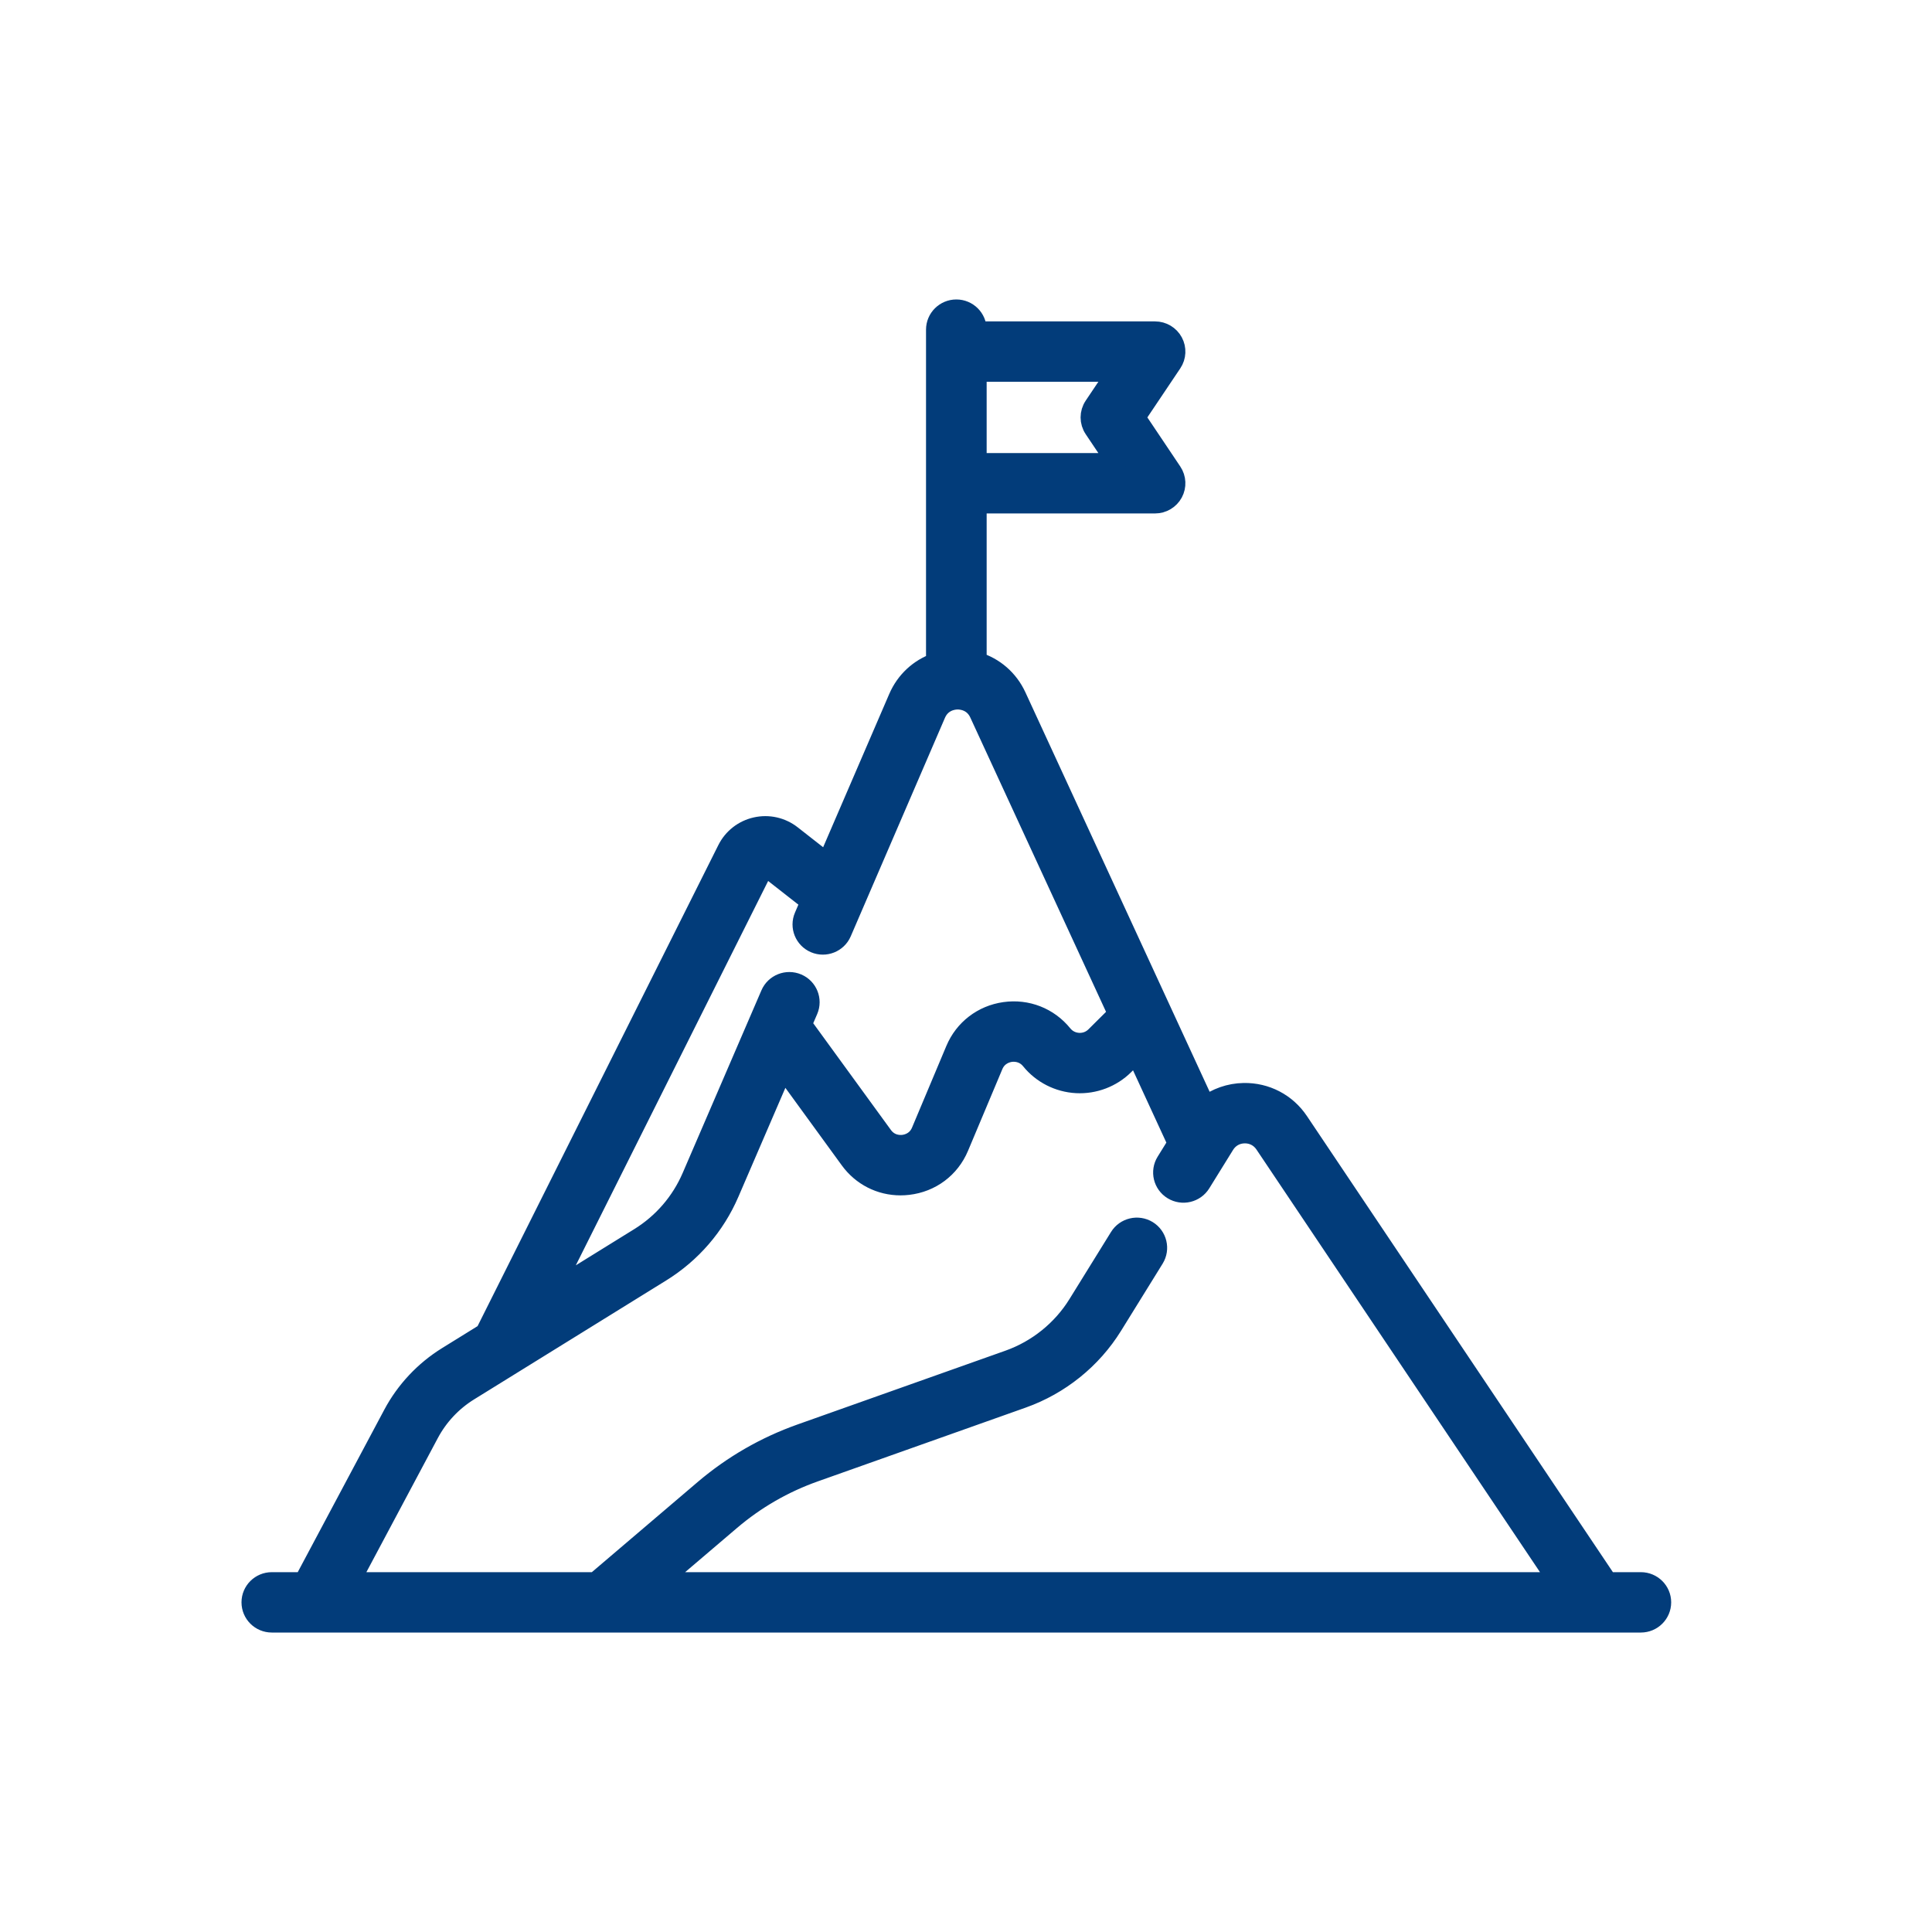
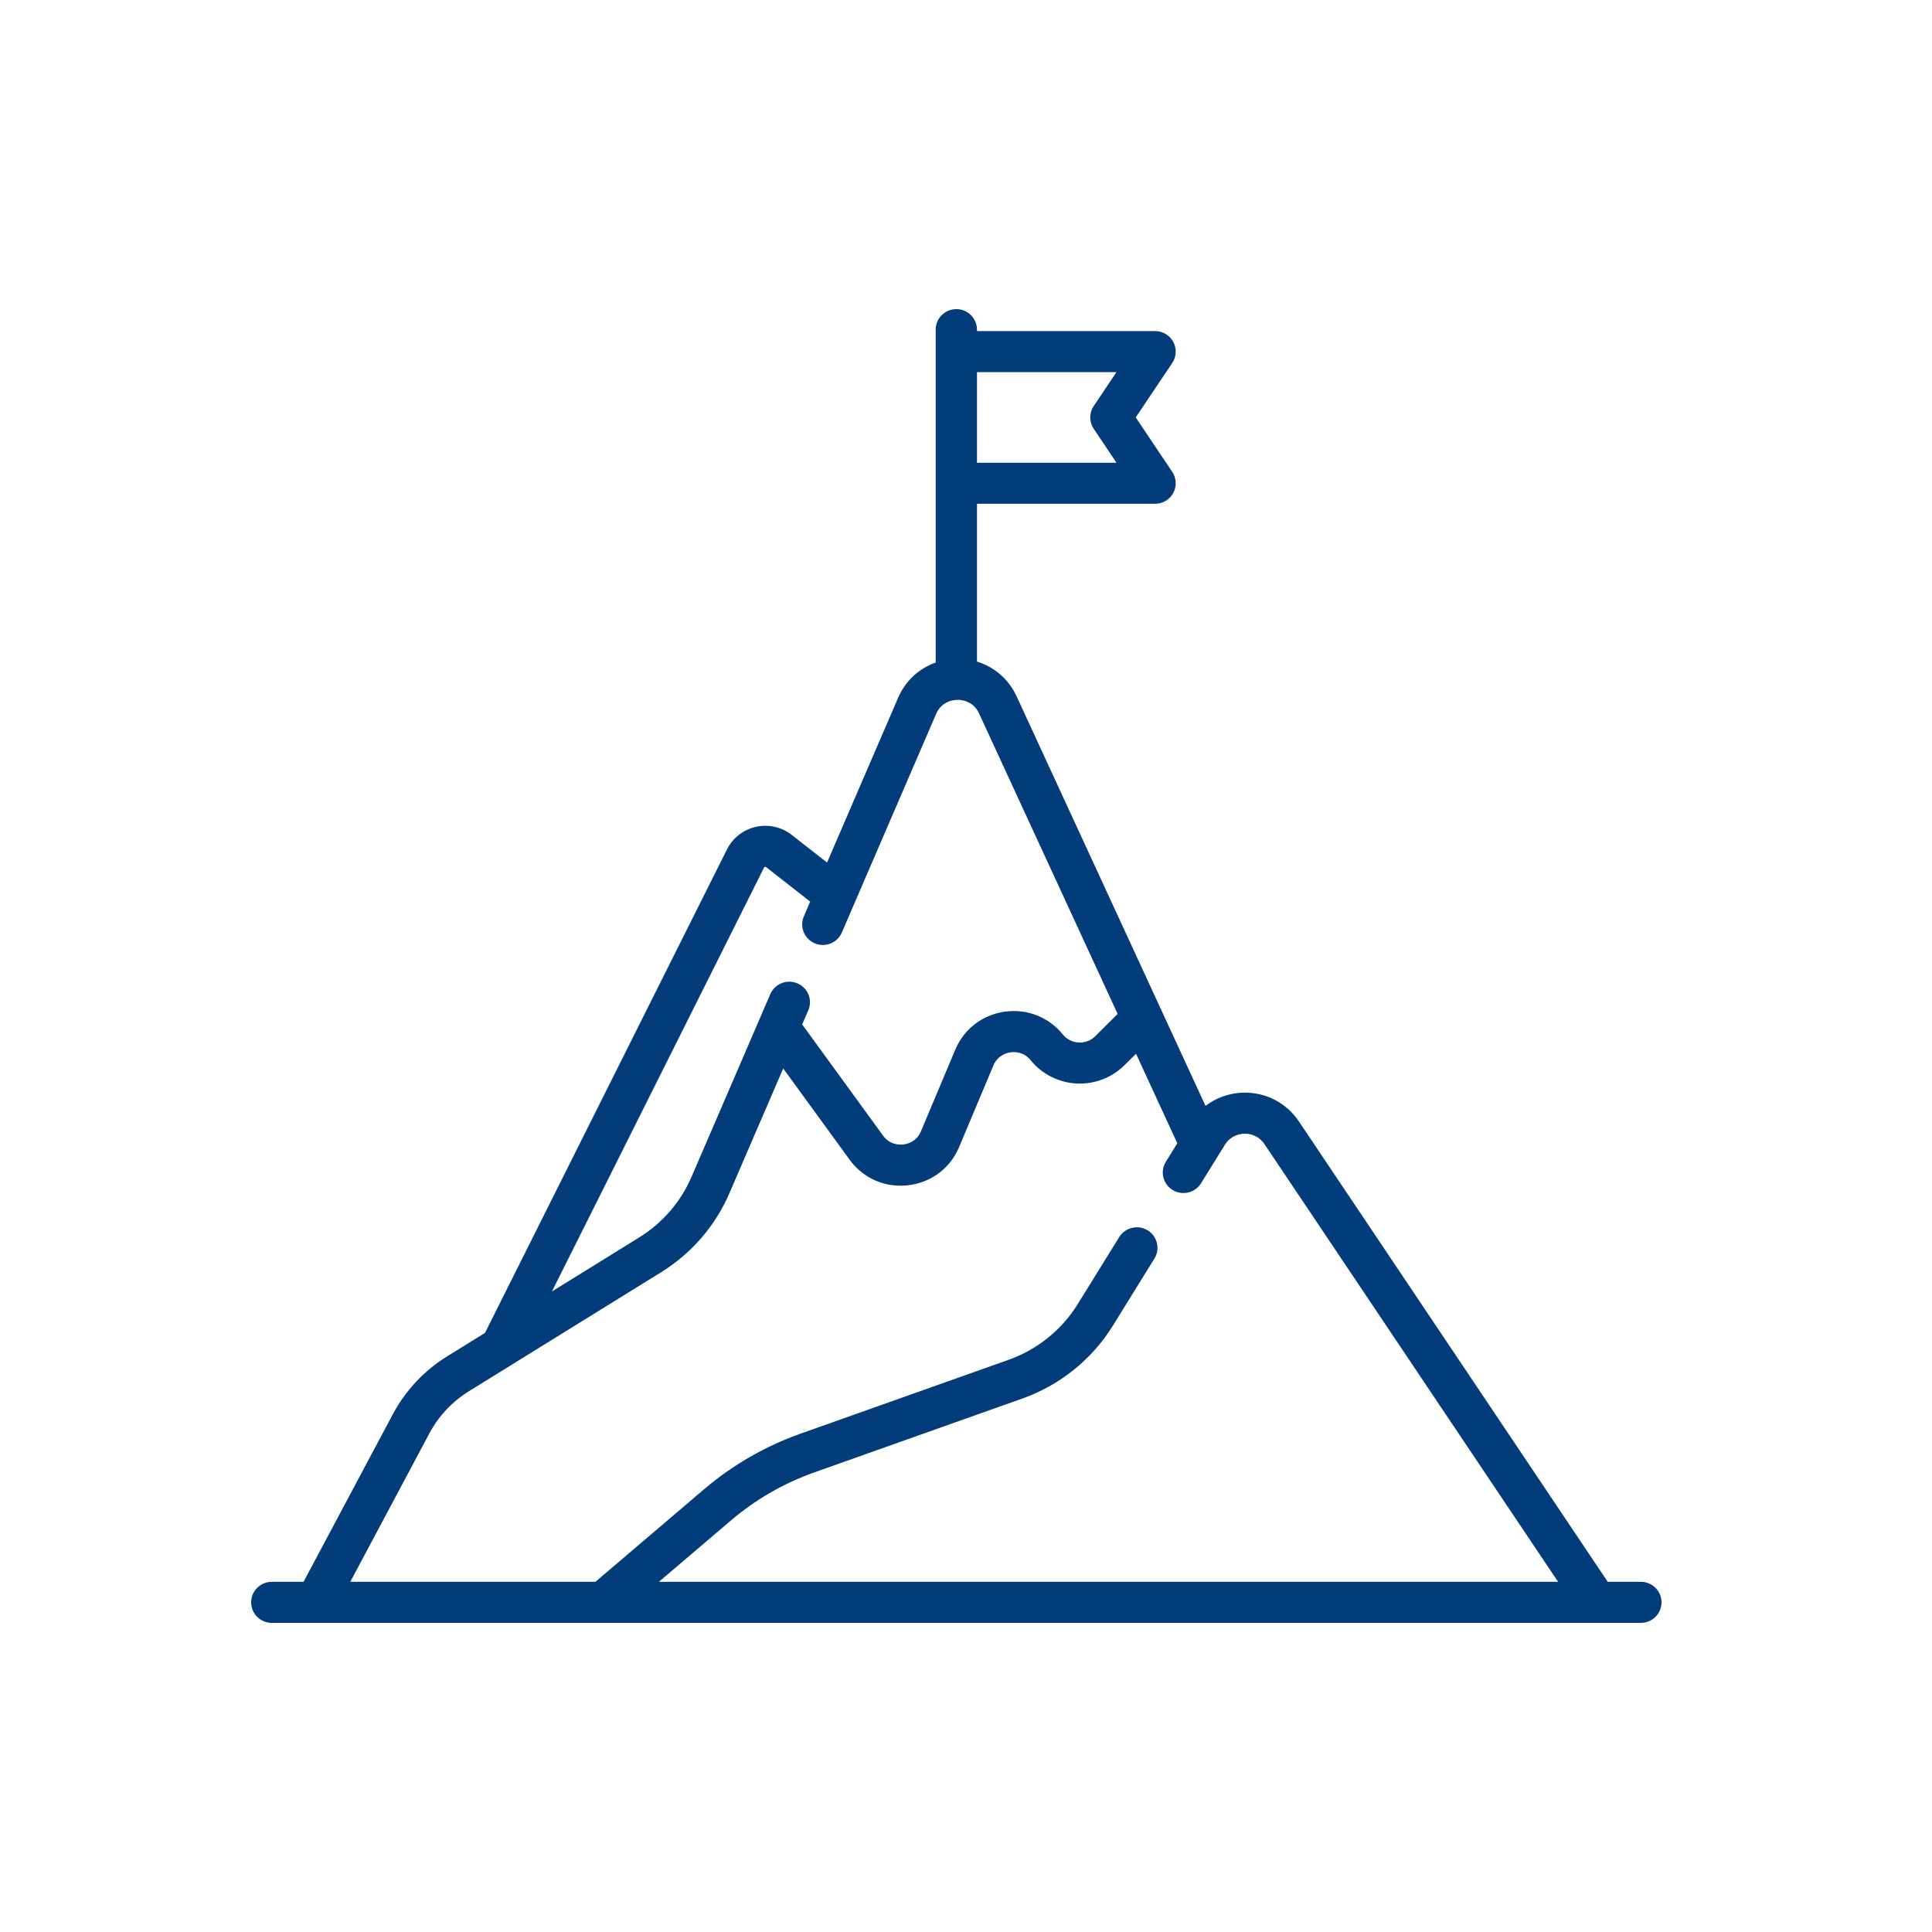
<svg xmlns="http://www.w3.org/2000/svg" width="100" height="100" viewBox="0 0 100 100" fill="none">
  <mask id="path-1-outside-1_229_38372" maskUnits="userSpaceOnUse" x="12" y="15" width="75" height="70" fill="black">
-     <rect fill="white" x="12" y="15" width="75" height="70" />
-     <path d="M84.931 81.875H83.217L67.227 58.039C66.589 57.09 65.531 56.534 64.374 56.555C63.644 56.568 62.956 56.813 62.397 57.24L52.62 36.042C52.21 35.154 51.465 34.518 50.569 34.245V26.076H59.786C60.181 26.076 60.543 25.86 60.729 25.515C60.915 25.169 60.895 24.75 60.676 24.424L58.785 21.605L60.676 18.788C60.895 18.462 60.915 18.042 60.729 17.697C60.543 17.352 60.181 17.136 59.786 17.136H50.569V17.063C50.569 16.476 50.09 16 49.5 16C48.91 16 48.431 16.476 48.431 17.063V34.292C47.569 34.596 46.865 35.24 46.486 36.118L42.808 44.646L40.98 43.215C40.454 42.804 39.779 42.651 39.126 42.797C38.473 42.943 37.928 43.368 37.63 43.963L25.103 68.991L23.145 70.203C21.959 70.938 20.985 71.975 20.331 73.203L15.711 81.875H14.069C13.479 81.875 13 82.351 13 82.937C13 83.525 13.479 84 14.069 84H84.931C85.521 84 86 83.525 86 82.937C86 82.351 85.521 81.875 84.931 81.875ZM57.788 19.261L56.611 21.016C56.371 21.373 56.371 21.838 56.611 22.195L57.788 23.951H50.569V19.261H57.788ZM39.545 44.91C39.55 44.9 39.561 44.878 39.595 44.871C39.629 44.863 39.649 44.878 39.657 44.885L41.936 46.668L41.608 47.431C41.375 47.97 41.627 48.594 42.169 48.826C42.712 49.057 43.341 48.807 43.574 48.268L48.452 36.955C48.741 36.285 49.37 36.225 49.555 36.223C49.739 36.22 50.37 36.264 50.676 36.928L57.849 52.481L56.691 53.632C56.461 53.861 56.157 53.977 55.83 53.96C55.505 53.942 55.214 53.794 55.01 53.542C54.279 52.641 53.155 52.201 52.003 52.364C50.85 52.527 49.894 53.262 49.445 54.329L47.669 58.554C47.439 59.103 46.954 59.215 46.755 59.238C46.557 59.261 46.059 59.262 45.708 58.78L41.521 53.026L41.837 52.293C42.07 51.754 41.819 51.129 41.276 50.898C40.733 50.667 40.104 50.917 39.871 51.456L35.792 60.916C35.231 62.216 34.295 63.3 33.087 64.048L28.568 66.846L39.545 44.91ZM22.221 74.198C22.699 73.301 23.409 72.543 24.276 72.007L34.217 65.852C35.799 64.872 37.023 63.455 37.758 61.752L40.539 55.303L43.975 60.025C44.601 60.885 45.566 61.372 46.611 61.372C46.74 61.372 46.87 61.364 47.001 61.349C48.193 61.212 49.181 60.473 49.643 59.373L51.419 55.148C51.643 54.616 52.113 54.495 52.304 54.468C52.495 54.441 52.98 54.427 53.345 54.876C53.926 55.593 54.79 56.032 55.716 56.082C56.642 56.131 57.548 55.786 58.203 55.134L58.8 54.541L60.937 59.176L60.344 60.133C60.035 60.632 60.192 61.287 60.695 61.594C61.198 61.902 61.856 61.746 62.166 61.246L63.399 59.255C63.62 58.897 63.99 58.687 64.413 58.68C64.832 58.672 65.213 58.868 65.447 59.218L80.647 81.875H34.104L37.824 78.706C39.108 77.612 40.567 76.771 42.16 76.206L52.926 72.385C54.862 71.697 56.522 70.361 57.6 68.62L59.753 65.143C60.062 64.643 59.905 63.989 59.403 63.681C58.9 63.374 58.241 63.53 57.932 64.029L55.778 67.507C54.955 68.836 53.686 69.858 52.206 70.383L41.44 74.204C39.601 74.857 37.916 75.829 36.432 77.092L30.818 81.875H18.131L22.221 74.198Z" />
-   </mask>
+     </mask>
  <path d="M84.931 81.875H83.217L67.227 58.039C66.589 57.09 65.531 56.534 64.374 56.555C63.644 56.568 62.956 56.813 62.397 57.24L52.62 36.042C52.21 35.154 51.465 34.518 50.569 34.245V26.076H59.786C60.181 26.076 60.543 25.86 60.729 25.515C60.915 25.169 60.895 24.75 60.676 24.424L58.785 21.605L60.676 18.788C60.895 18.462 60.915 18.042 60.729 17.697C60.543 17.352 60.181 17.136 59.786 17.136H50.569V17.063C50.569 16.476 50.09 16 49.5 16C48.91 16 48.431 16.476 48.431 17.063V34.292C47.569 34.596 46.865 35.24 46.486 36.118L42.808 44.646L40.98 43.215C40.454 42.804 39.779 42.651 39.126 42.797C38.473 42.943 37.928 43.368 37.63 43.963L25.103 68.991L23.145 70.203C21.959 70.938 20.985 71.975 20.331 73.203L15.711 81.875H14.069C13.479 81.875 13 82.351 13 82.937C13 83.525 13.479 84 14.069 84H84.931C85.521 84 86 83.525 86 82.937C86 82.351 85.521 81.875 84.931 81.875ZM57.788 19.261L56.611 21.016C56.371 21.373 56.371 21.838 56.611 22.195L57.788 23.951H50.569V19.261H57.788ZM39.545 44.91C39.55 44.9 39.561 44.878 39.595 44.871C39.629 44.863 39.649 44.878 39.657 44.885L41.936 46.668L41.608 47.431C41.375 47.97 41.627 48.594 42.169 48.826C42.712 49.057 43.341 48.807 43.574 48.268L48.452 36.955C48.741 36.285 49.37 36.225 49.555 36.223C49.739 36.22 50.37 36.264 50.676 36.928L57.849 52.481L56.691 53.632C56.461 53.861 56.157 53.977 55.83 53.96C55.505 53.942 55.214 53.794 55.01 53.542C54.279 52.641 53.155 52.201 52.003 52.364C50.85 52.527 49.894 53.262 49.445 54.329L47.669 58.554C47.439 59.103 46.954 59.215 46.755 59.238C46.557 59.261 46.059 59.262 45.708 58.78L41.521 53.026L41.837 52.293C42.07 51.754 41.819 51.129 41.276 50.898C40.733 50.667 40.104 50.917 39.871 51.456L35.792 60.916C35.231 62.216 34.295 63.3 33.087 64.048L28.568 66.846L39.545 44.91ZM22.221 74.198C22.699 73.301 23.409 72.543 24.276 72.007L34.217 65.852C35.799 64.872 37.023 63.455 37.758 61.752L40.539 55.303L43.975 60.025C44.601 60.885 45.566 61.372 46.611 61.372C46.74 61.372 46.87 61.364 47.001 61.349C48.193 61.212 49.181 60.473 49.643 59.373L51.419 55.148C51.643 54.616 52.113 54.495 52.304 54.468C52.495 54.441 52.98 54.427 53.345 54.876C53.926 55.593 54.79 56.032 55.716 56.082C56.642 56.131 57.548 55.786 58.203 55.134L58.8 54.541L60.937 59.176L60.344 60.133C60.035 60.632 60.192 61.287 60.695 61.594C61.198 61.902 61.856 61.746 62.166 61.246L63.399 59.255C63.62 58.897 63.99 58.687 64.413 58.68C64.832 58.672 65.213 58.868 65.447 59.218L80.647 81.875H34.104L37.824 78.706C39.108 77.612 40.567 76.771 42.16 76.206L52.926 72.385C54.862 71.697 56.522 70.361 57.6 68.62L59.753 65.143C60.062 64.643 59.905 63.989 59.403 63.681C58.9 63.374 58.241 63.53 57.932 64.029L55.778 67.507C54.955 68.836 53.686 69.858 52.206 70.383L41.44 74.204C39.601 74.857 37.916 75.829 36.432 77.092L30.818 81.875H18.131L22.221 74.198Z" fill="#023C7A" />
-   <path d="M84.931 81.875H83.217L67.227 58.039C66.589 57.09 65.531 56.534 64.374 56.555C63.644 56.568 62.956 56.813 62.397 57.24L52.62 36.042C52.21 35.154 51.465 34.518 50.569 34.245V26.076H59.786C60.181 26.076 60.543 25.86 60.729 25.515C60.915 25.169 60.895 24.75 60.676 24.424L58.785 21.605L60.676 18.788C60.895 18.462 60.915 18.042 60.729 17.697C60.543 17.352 60.181 17.136 59.786 17.136H50.569V17.063C50.569 16.476 50.09 16 49.5 16C48.91 16 48.431 16.476 48.431 17.063V34.292C47.569 34.596 46.865 35.24 46.486 36.118L42.808 44.646L40.98 43.215C40.454 42.804 39.779 42.651 39.126 42.797C38.473 42.943 37.928 43.368 37.63 43.963L25.103 68.991L23.145 70.203C21.959 70.938 20.985 71.975 20.331 73.203L15.711 81.875H14.069C13.479 81.875 13 82.351 13 82.937C13 83.525 13.479 84 14.069 84H84.931C85.521 84 86 83.525 86 82.937C86 82.351 85.521 81.875 84.931 81.875ZM57.788 19.261L56.611 21.016C56.371 21.373 56.371 21.838 56.611 22.195L57.788 23.951H50.569V19.261H57.788ZM39.545 44.91C39.55 44.9 39.561 44.878 39.595 44.871C39.629 44.863 39.649 44.878 39.657 44.885L41.936 46.668L41.608 47.431C41.375 47.97 41.627 48.594 42.169 48.826C42.712 49.057 43.341 48.807 43.574 48.268L48.452 36.955C48.741 36.285 49.37 36.225 49.555 36.223C49.739 36.22 50.37 36.264 50.676 36.928L57.849 52.481L56.691 53.632C56.461 53.861 56.157 53.977 55.83 53.96C55.505 53.942 55.214 53.794 55.01 53.542C54.279 52.641 53.155 52.201 52.003 52.364C50.85 52.527 49.894 53.262 49.445 54.329L47.669 58.554C47.439 59.103 46.954 59.215 46.755 59.238C46.557 59.261 46.059 59.262 45.708 58.78L41.521 53.026L41.837 52.293C42.07 51.754 41.819 51.129 41.276 50.898C40.733 50.667 40.104 50.917 39.871 51.456L35.792 60.916C35.231 62.216 34.295 63.3 33.087 64.048L28.568 66.846L39.545 44.91ZM22.221 74.198C22.699 73.301 23.409 72.543 24.276 72.007L34.217 65.852C35.799 64.872 37.023 63.455 37.758 61.752L40.539 55.303L43.975 60.025C44.601 60.885 45.566 61.372 46.611 61.372C46.74 61.372 46.87 61.364 47.001 61.349C48.193 61.212 49.181 60.473 49.643 59.373L51.419 55.148C51.643 54.616 52.113 54.495 52.304 54.468C52.495 54.441 52.98 54.427 53.345 54.876C53.926 55.593 54.79 56.032 55.716 56.082C56.642 56.131 57.548 55.786 58.203 55.134L58.8 54.541L60.937 59.176L60.344 60.133C60.035 60.632 60.192 61.287 60.695 61.594C61.198 61.902 61.856 61.746 62.166 61.246L63.399 59.255C63.62 58.897 63.99 58.687 64.413 58.68C64.832 58.672 65.213 58.868 65.447 59.218L80.647 81.875H34.104L37.824 78.706C39.108 77.612 40.567 76.771 42.16 76.206L52.926 72.385C54.862 71.697 56.522 70.361 57.6 68.62L59.753 65.143C60.062 64.643 59.905 63.989 59.403 63.681C58.9 63.374 58.241 63.53 57.932 64.029L55.778 67.507C54.955 68.836 53.686 69.858 52.206 70.383L41.44 74.204C39.601 74.857 37.916 75.829 36.432 77.092L30.818 81.875H18.131L22.221 74.198Z" stroke="#023C7A" stroke-linejoin="round" mask="url(#path-1-outside-1_229_38372)" />
+   <path d="M84.931 81.875H83.217L67.227 58.039C66.589 57.09 65.531 56.534 64.374 56.555C63.644 56.568 62.956 56.813 62.397 57.24L52.62 36.042C52.21 35.154 51.465 34.518 50.569 34.245V26.076H59.786C60.181 26.076 60.543 25.86 60.729 25.515C60.915 25.169 60.895 24.75 60.676 24.424L58.785 21.605L60.676 18.788C60.895 18.462 60.915 18.042 60.729 17.697C60.543 17.352 60.181 17.136 59.786 17.136H50.569C50.569 16.476 50.09 16 49.5 16C48.91 16 48.431 16.476 48.431 17.063V34.292C47.569 34.596 46.865 35.24 46.486 36.118L42.808 44.646L40.98 43.215C40.454 42.804 39.779 42.651 39.126 42.797C38.473 42.943 37.928 43.368 37.63 43.963L25.103 68.991L23.145 70.203C21.959 70.938 20.985 71.975 20.331 73.203L15.711 81.875H14.069C13.479 81.875 13 82.351 13 82.937C13 83.525 13.479 84 14.069 84H84.931C85.521 84 86 83.525 86 82.937C86 82.351 85.521 81.875 84.931 81.875ZM57.788 19.261L56.611 21.016C56.371 21.373 56.371 21.838 56.611 22.195L57.788 23.951H50.569V19.261H57.788ZM39.545 44.91C39.55 44.9 39.561 44.878 39.595 44.871C39.629 44.863 39.649 44.878 39.657 44.885L41.936 46.668L41.608 47.431C41.375 47.97 41.627 48.594 42.169 48.826C42.712 49.057 43.341 48.807 43.574 48.268L48.452 36.955C48.741 36.285 49.37 36.225 49.555 36.223C49.739 36.22 50.37 36.264 50.676 36.928L57.849 52.481L56.691 53.632C56.461 53.861 56.157 53.977 55.83 53.96C55.505 53.942 55.214 53.794 55.01 53.542C54.279 52.641 53.155 52.201 52.003 52.364C50.85 52.527 49.894 53.262 49.445 54.329L47.669 58.554C47.439 59.103 46.954 59.215 46.755 59.238C46.557 59.261 46.059 59.262 45.708 58.78L41.521 53.026L41.837 52.293C42.07 51.754 41.819 51.129 41.276 50.898C40.733 50.667 40.104 50.917 39.871 51.456L35.792 60.916C35.231 62.216 34.295 63.3 33.087 64.048L28.568 66.846L39.545 44.91ZM22.221 74.198C22.699 73.301 23.409 72.543 24.276 72.007L34.217 65.852C35.799 64.872 37.023 63.455 37.758 61.752L40.539 55.303L43.975 60.025C44.601 60.885 45.566 61.372 46.611 61.372C46.74 61.372 46.87 61.364 47.001 61.349C48.193 61.212 49.181 60.473 49.643 59.373L51.419 55.148C51.643 54.616 52.113 54.495 52.304 54.468C52.495 54.441 52.98 54.427 53.345 54.876C53.926 55.593 54.79 56.032 55.716 56.082C56.642 56.131 57.548 55.786 58.203 55.134L58.8 54.541L60.937 59.176L60.344 60.133C60.035 60.632 60.192 61.287 60.695 61.594C61.198 61.902 61.856 61.746 62.166 61.246L63.399 59.255C63.62 58.897 63.99 58.687 64.413 58.68C64.832 58.672 65.213 58.868 65.447 59.218L80.647 81.875H34.104L37.824 78.706C39.108 77.612 40.567 76.771 42.16 76.206L52.926 72.385C54.862 71.697 56.522 70.361 57.6 68.62L59.753 65.143C60.062 64.643 59.905 63.989 59.403 63.681C58.9 63.374 58.241 63.53 57.932 64.029L55.778 67.507C54.955 68.836 53.686 69.858 52.206 70.383L41.44 74.204C39.601 74.857 37.916 75.829 36.432 77.092L30.818 81.875H18.131L22.221 74.198Z" stroke="#023C7A" stroke-linejoin="round" mask="url(#path-1-outside-1_229_38372)" />
</svg>